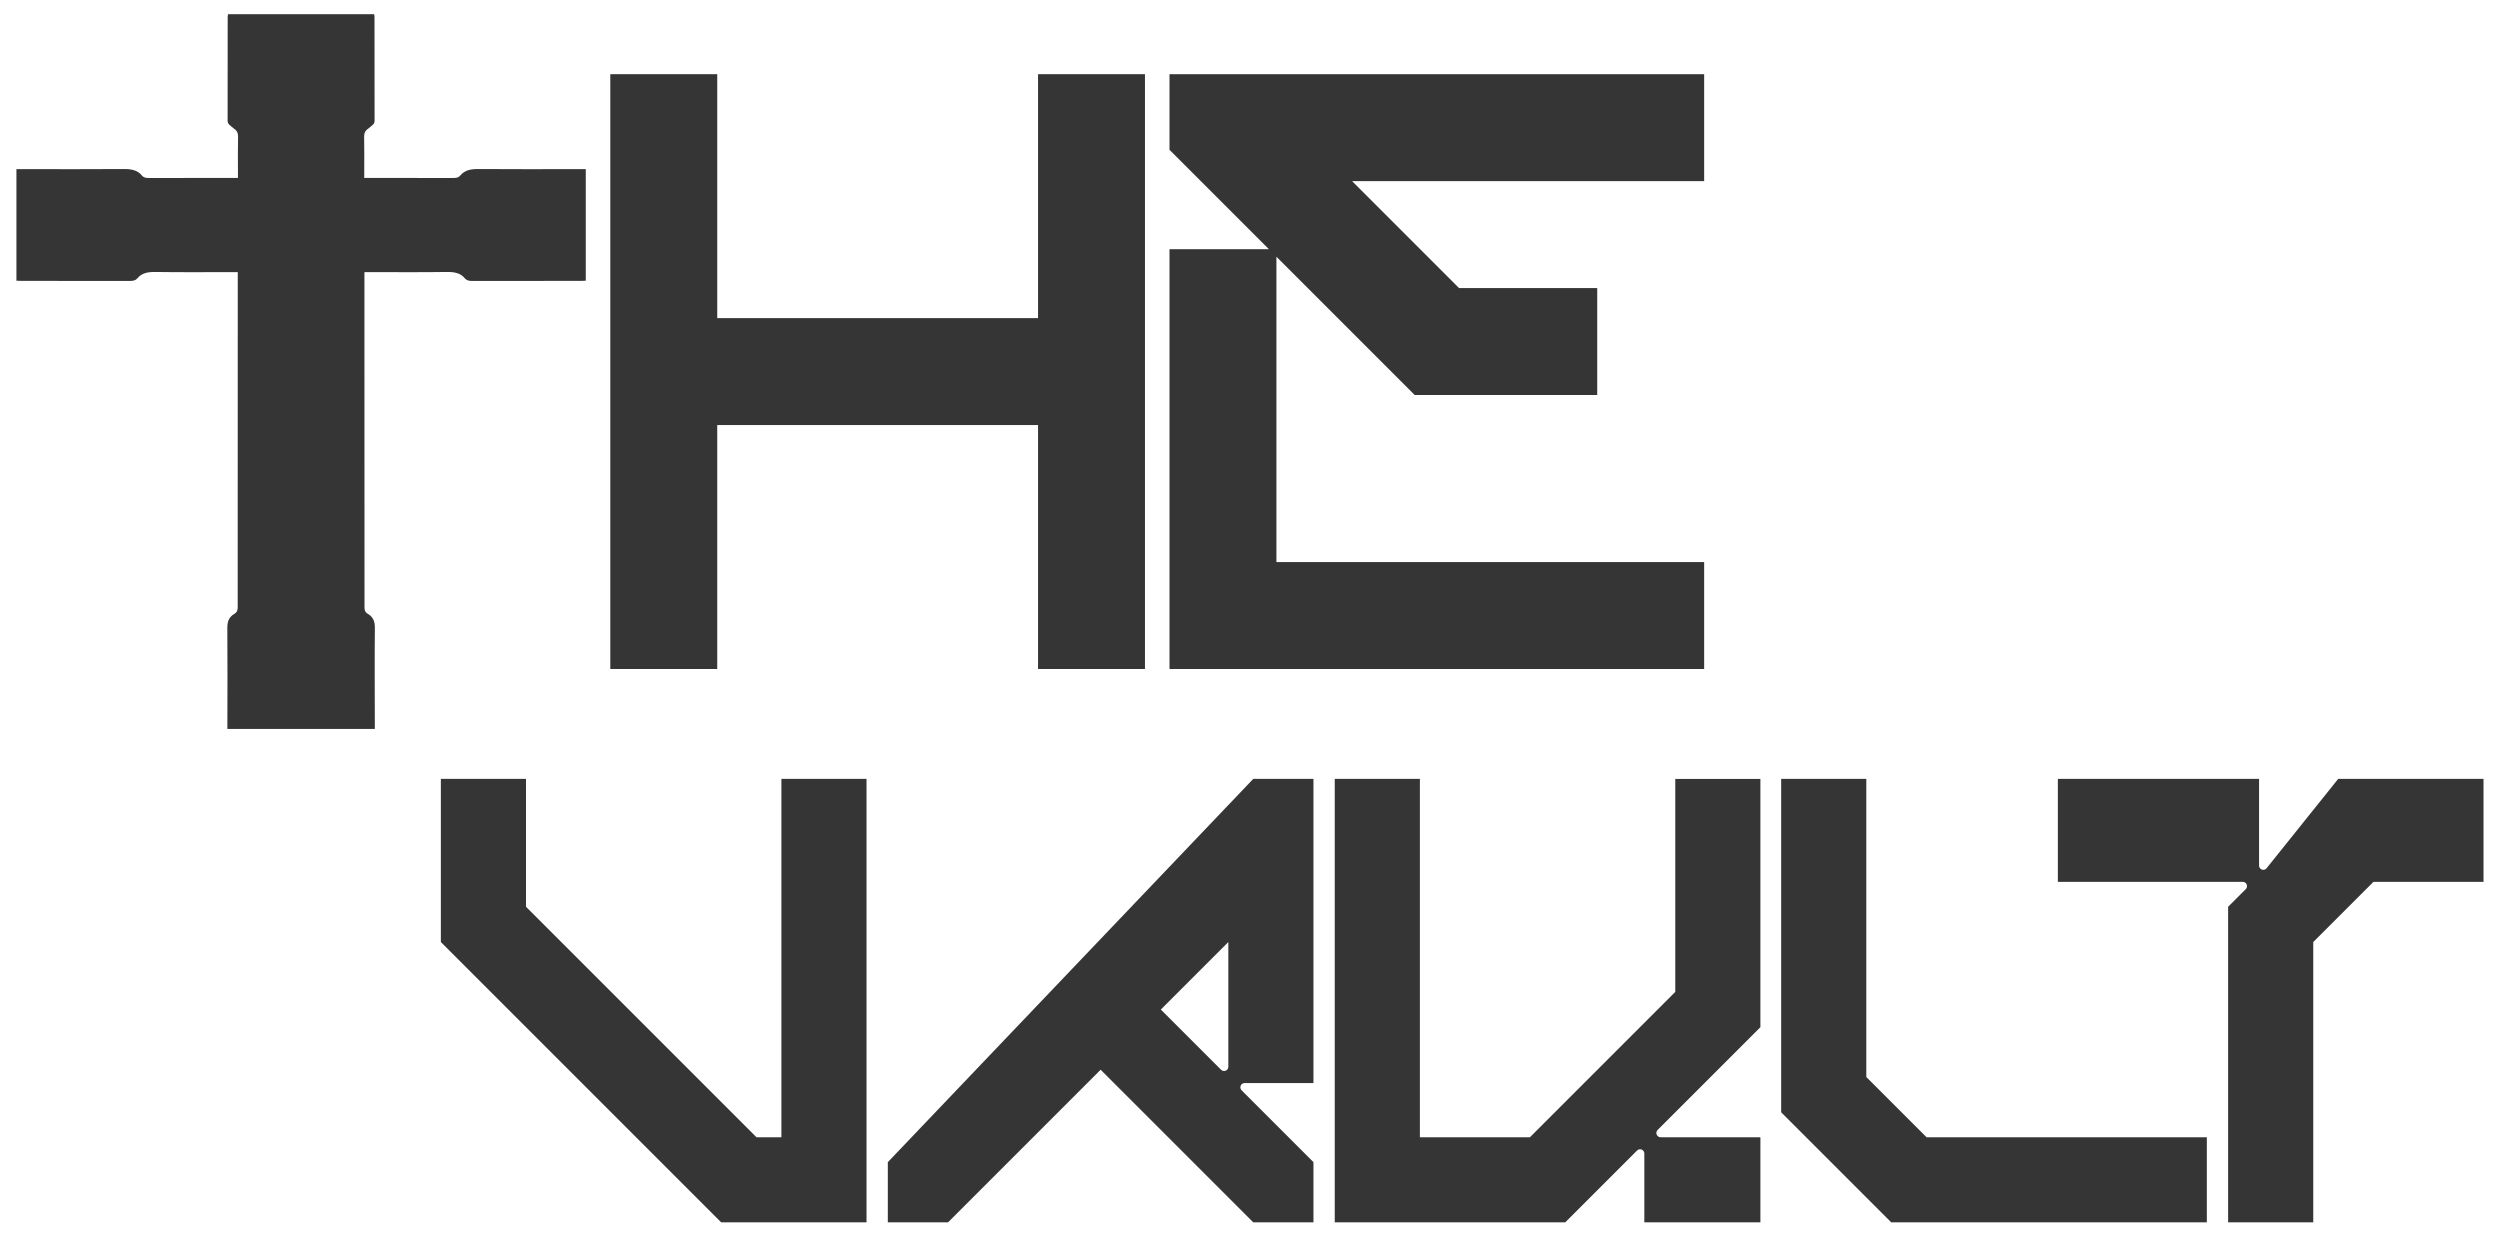
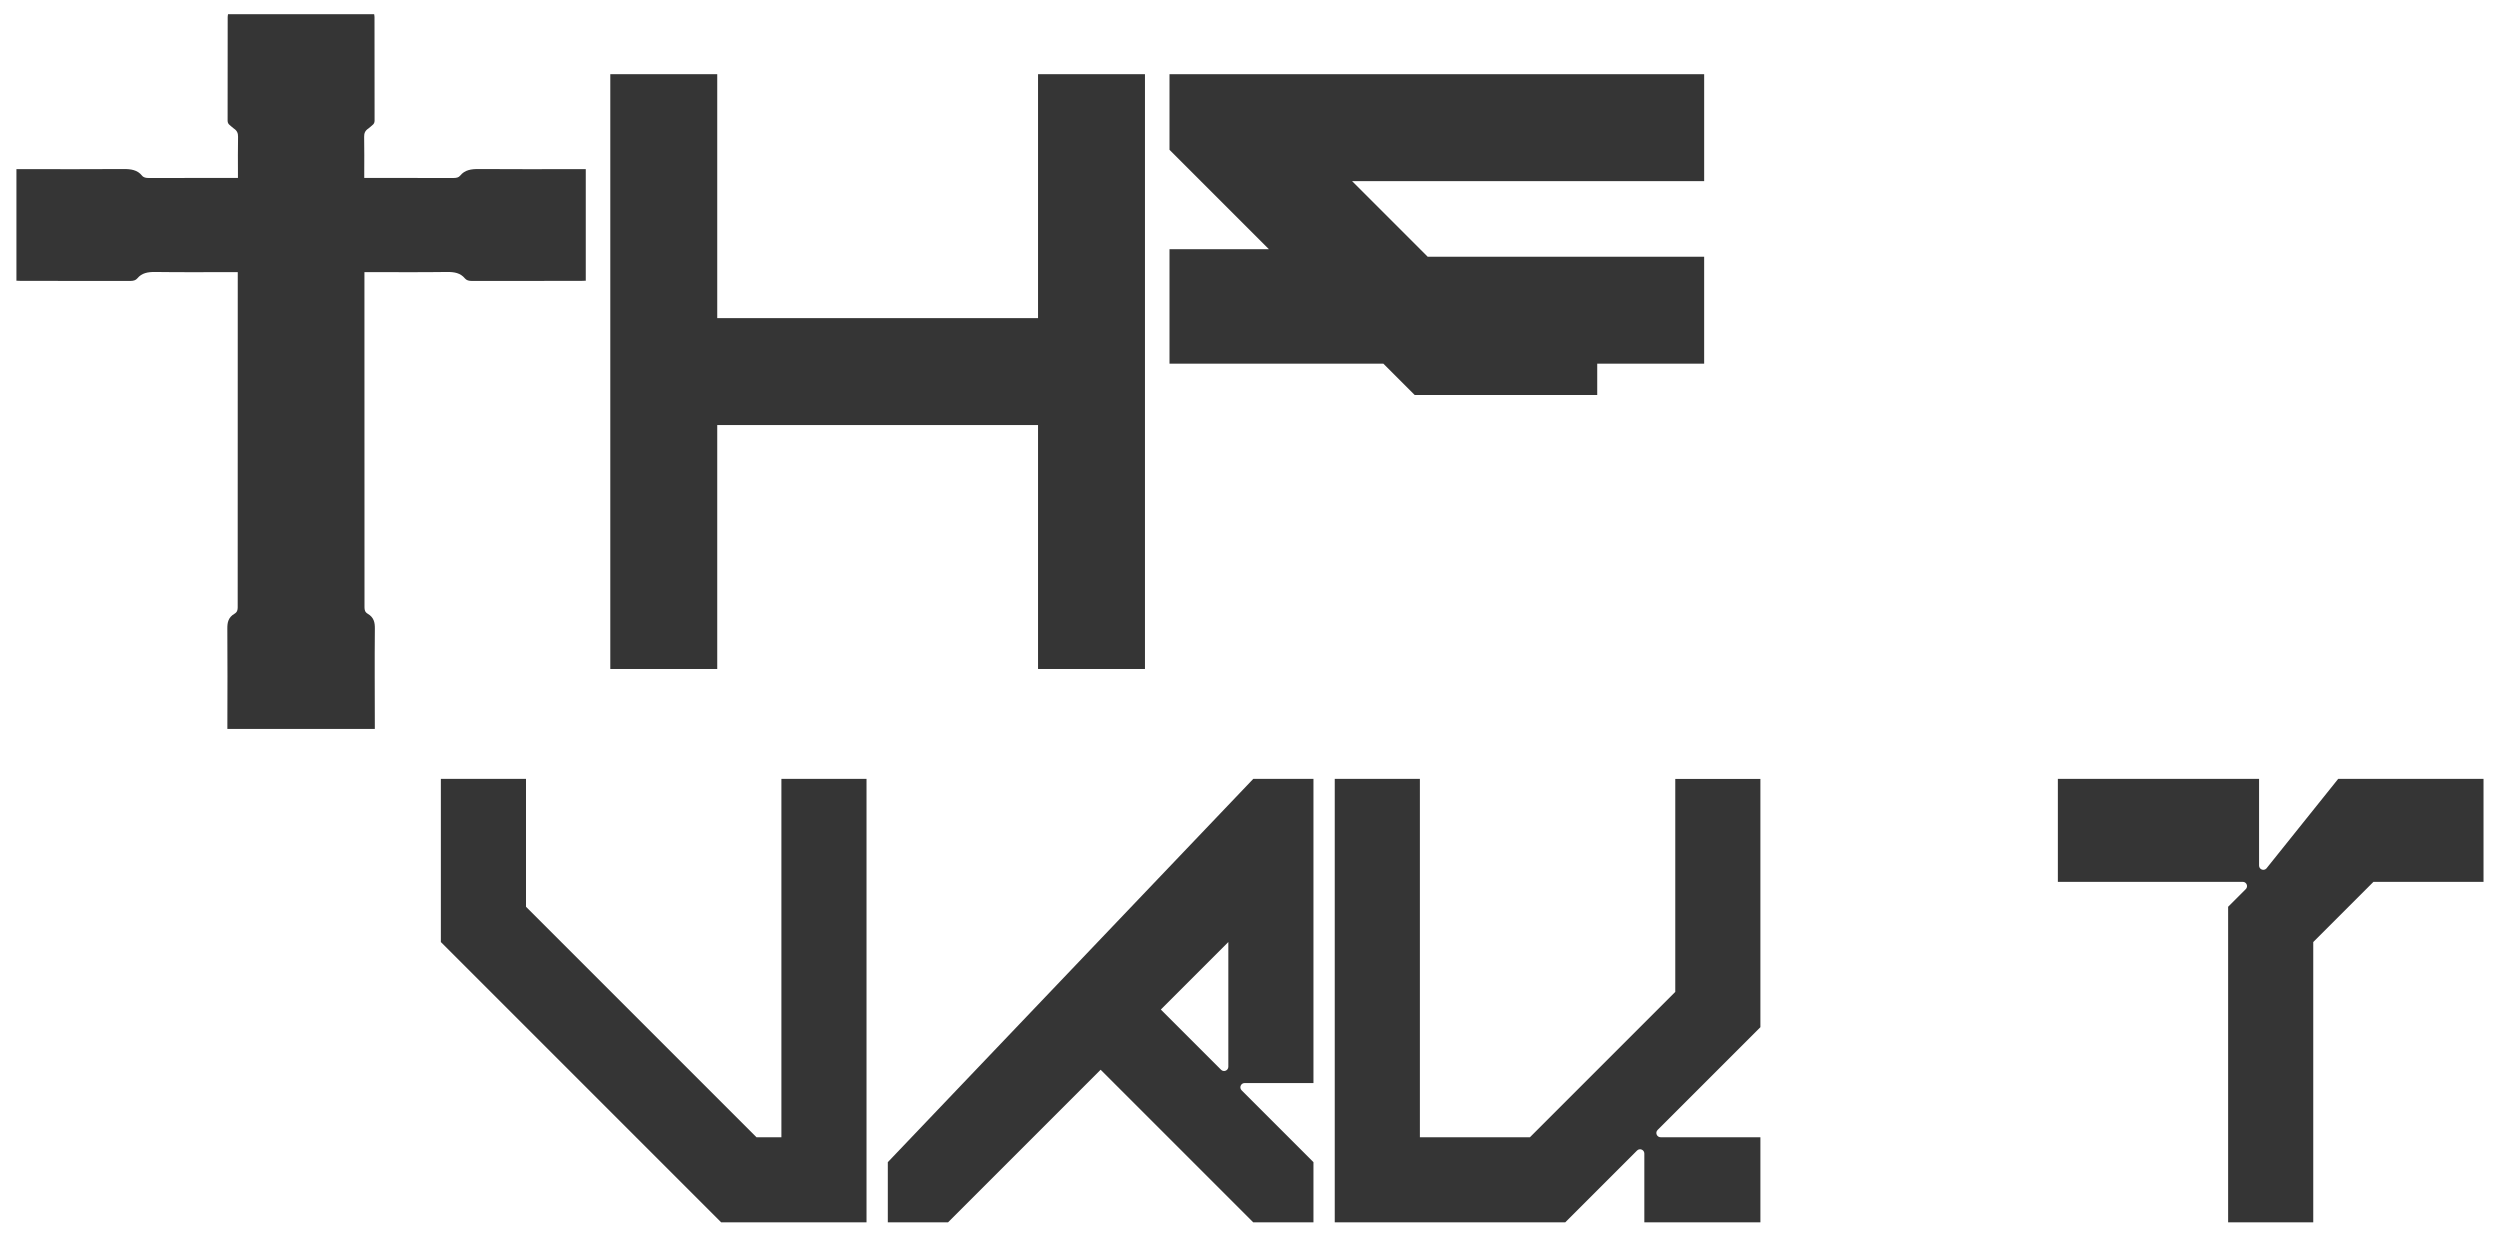
<svg xmlns="http://www.w3.org/2000/svg" xml:space="preserve" style="enable-background:new 0 0 2000 989.27;" viewBox="0 0 2000 989.27" y="0px" x="0px" id="Layer_1" version="1.1">
  <style type="text/css">
	.st0{fill:#353535;}
</style>
  <g>
-     <path d="M1363.33,144.89h-281.68l85.54,85.55h110.59v85.54h-146.05l-110.59-110.6v244.26h342.18v85.54H935.6V199.35   h79.5l-79.5-79.5v-60.5h427.73V144.89z" class="st0" />
+     <path d="M1363.33,144.89h-281.68l85.54,85.55h110.59v85.54h-146.05l-110.59-110.6h342.18v85.54H935.6V199.35   h79.5l-79.5-79.5v-60.5h427.73V144.89z" class="st0" />
    <g>
      <path d="M693.22,977.89H576.95L352.69,753.63V623.11h68.11v102.31l184.37,184.37h19.95V623.11h68.1V977.89z" class="st0" />
      <path d="M1050.77,866.44h-55.06c-3.03,0-4.56,3.67-2.41,5.81l57.47,57.48v48.16h-48.16l-122.1-122.1l-122.1,122.1    h-48.16v-48.16l292.36-306.62h48.16V866.44z M976.85,855.81c2.14,2.14,5.82,0.62,5.82-2.41v-99.77l-54,54L976.85,855.81z" class="st0" />
      <path d="M1326.08,903.97c-2.14,2.15-0.62,5.82,2.41,5.82h79.83v68.1h-92.86v-55.06c0-3.03-3.67-4.56-5.82-2.41    l-57.47,57.47H1067.8V623.11h68.11v286.68h88.04l116.27-116.27v-170.4h68.1v198.63L1326.08,903.97z" class="st0" />
-       <path d="M1765.47,977.89h-252.48l-88.05-88.05V623.11h68.11v238.52l48.16,48.16h224.26V977.89z" class="st0" />
      <path d="M1986.82,623.11v82.36h-88.05l-48.17,48.17v224.25h-68.1V725.41l14.13-14.12c2.14-2.14,0.62-5.82-2.41-5.82    h-147.93v-82.36h160.96v69.33c0,3.04,3.67,4.56,5.81,2.41l57.49-71.74H1986.82z" class="st0" />
    </g>
    <path d="M464.1,135.28c-26.97,0.02-53.94,0.19-80.9-0.05c-6.23-0.06-11.36,0.69-15.03,5.25   c-1.28,1.59-3.15,1.91-5.38,1.91c-22.49-0.06-44.99-0.04-67.48-0.04h-3.91v-3.72c0-9.72,0.12-19.43-0.08-29.15   c-0.06-2.81,0.73-4.93,3.35-6.64c1.14-0.74,1.99-1.78,3.08-2.59c1.36-1.01,1.92-2.14,1.92-3.73c-0.06-27.61-0.04-55.23-0.06-82.84   c0-0.78-0.18-1.56-0.27-2.3h-57.99h-0.94h-57.99c-0.09,0.74-0.27,1.52-0.27,2.3c-0.01,27.61,0,55.23-0.06,82.84   c0,1.59,0.56,2.72,1.92,3.73c1.09,0.81,1.94,1.85,3.08,2.59c2.62,1.71,3.41,3.83,3.35,6.64c-0.2,9.71-0.08,19.43-0.08,29.15   c0,1.11,0,2.21,0,3.72h-3.91c-22.49,0-44.99-0.02-67.48,0.04c-2.23,0.01-4.1-0.32-5.38-1.91c-3.67-4.56-8.8-5.31-15.03-5.25   c-26.96,0.24-53.93,0.07-80.9,0.05c-1.42,0-2.85,0-4.51,0c0,29.87,0,59.46,0,89.28c1.33,0.05,2.51,0.14,3.68,0.14   c29.14,0.01,58.29-0.02,87.43,0.05c2.41,0.01,4.3-0.48,5.64-2.1c3.55-4.3,8.42-5.15,14.41-5.07c20.43,0.29,40.87,0.11,61.31,0.11   h4.59c0,1.5,0,2.61,0,3.71c-0.03,88.16-0.08,176.32-0.05,264.48c0,2.11-0.45,3.87-2.5,5.07c-5.04,2.94-5.83,7-5.79,11.93   c0.23,25.46,0.06,50.93,0.03,76.4c0,1.21,0,2.42,0,3.87c19.55,0,39.02,0,58.51,0h0.94h58.51c0-1.45,0-2.66,0-3.87   c-0.03-25.46-0.21-50.93,0.03-76.4c0.05-4.93-0.75-9-5.79-11.93c-2.06-1.2-2.5-2.97-2.5-5.07c0.02-88.16-0.02-176.32-0.05-264.48   c0-1.11,0-2.21,0-3.71h4.59c20.44,0,40.88,0.18,61.31-0.11c5.99-0.08,10.85,0.76,14.41,5.07c1.34,1.62,3.22,2.11,5.64,2.1   c29.14-0.07,58.29-0.05,87.43-0.05c1.18,0,2.35-0.09,3.69-0.14v-89.28C466.95,135.28,465.53,135.28,464.1,135.28" class="st0" />
    <polygon points="830.43,59.35 830.43,254.5 573.79,254.5 573.79,59.35 488.24,59.35 488.24,535.19 573.79,535.19    573.79,364.11 573.79,340.04 830.43,340.04 830.43,364.11 830.43,535.19 915.97,535.19 915.97,59.35" class="st0" />
  </g>
</svg>